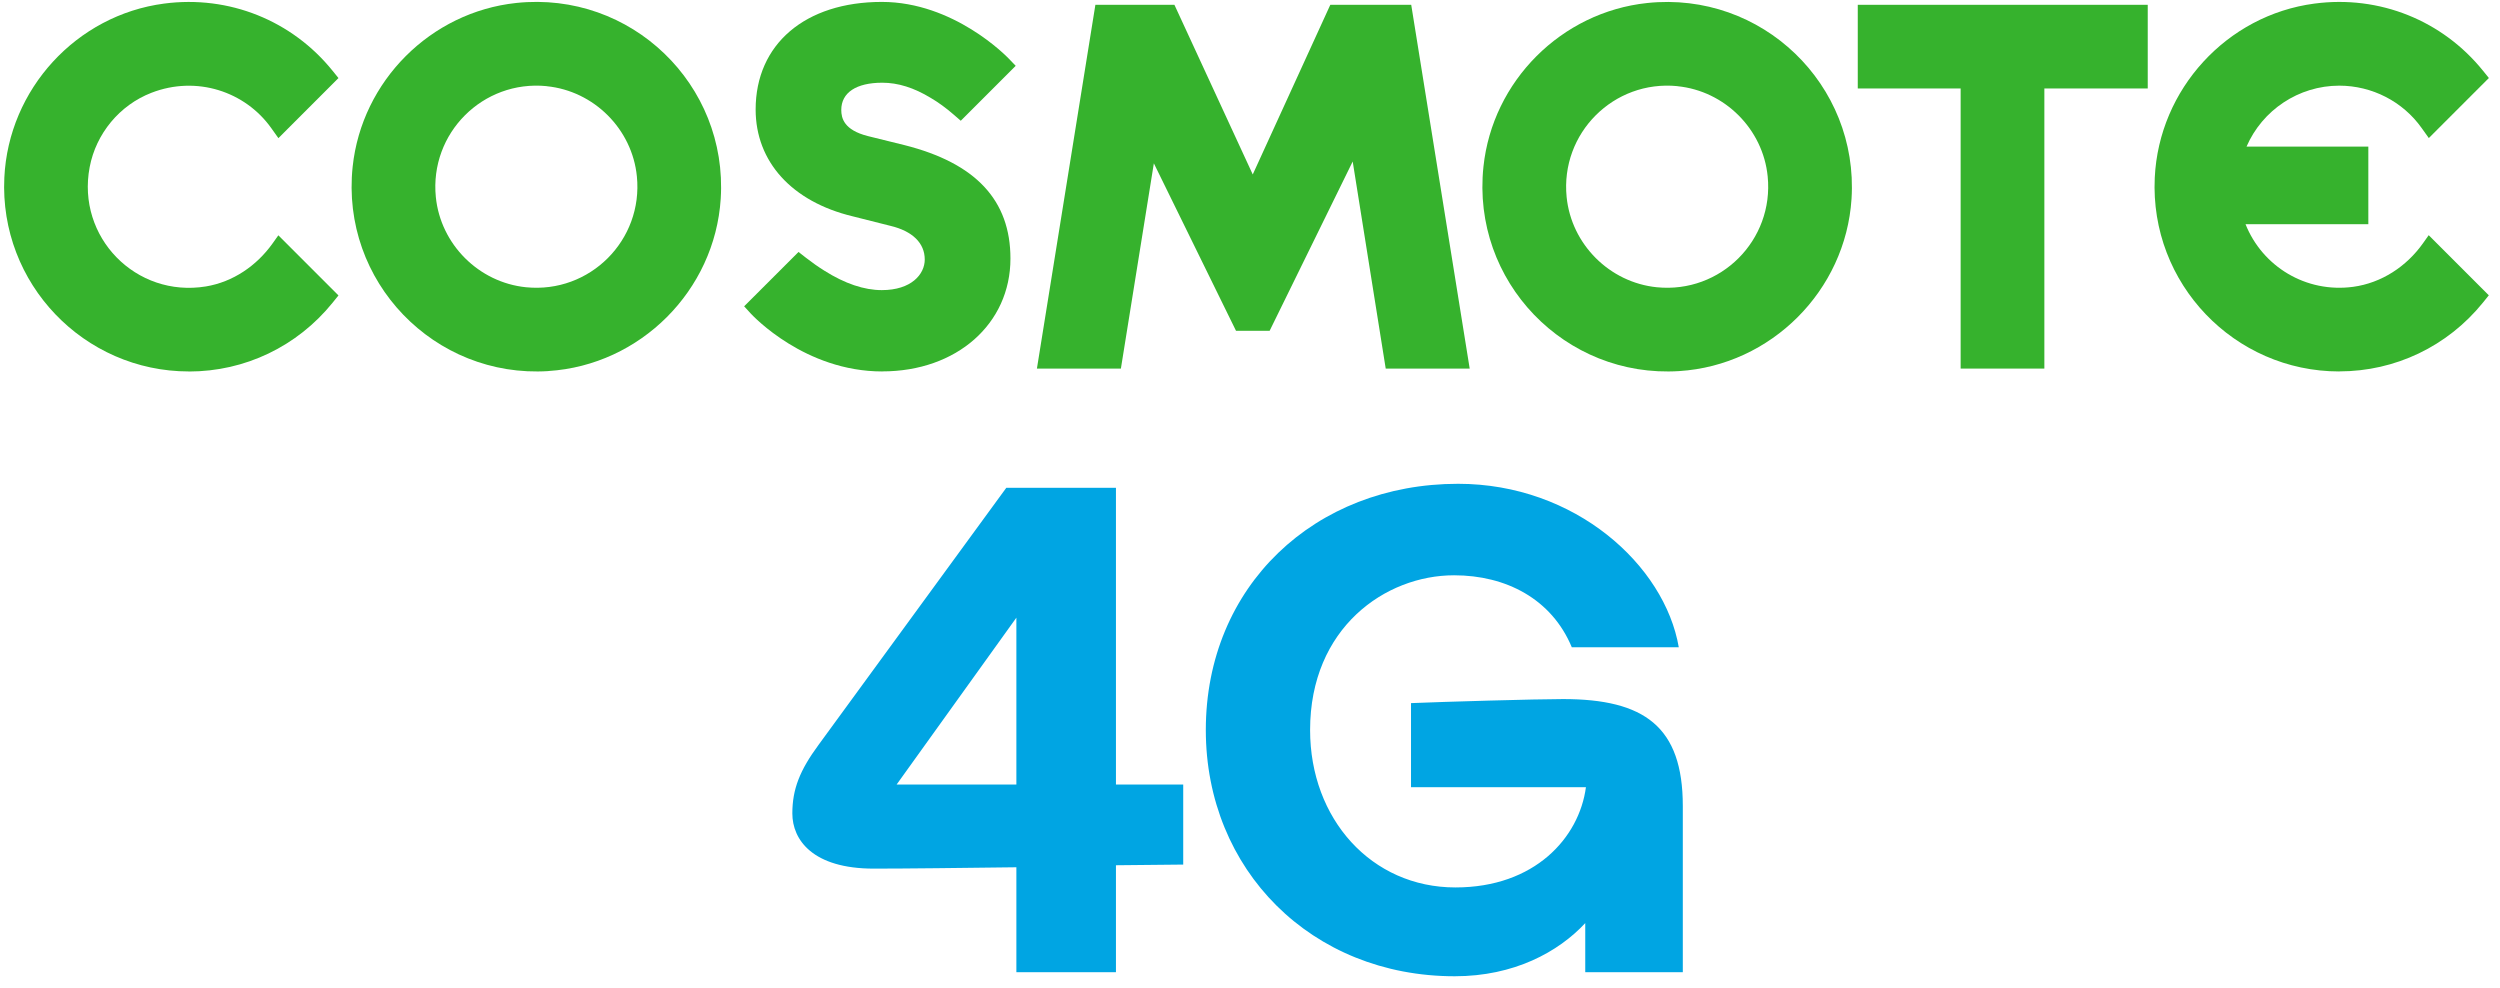
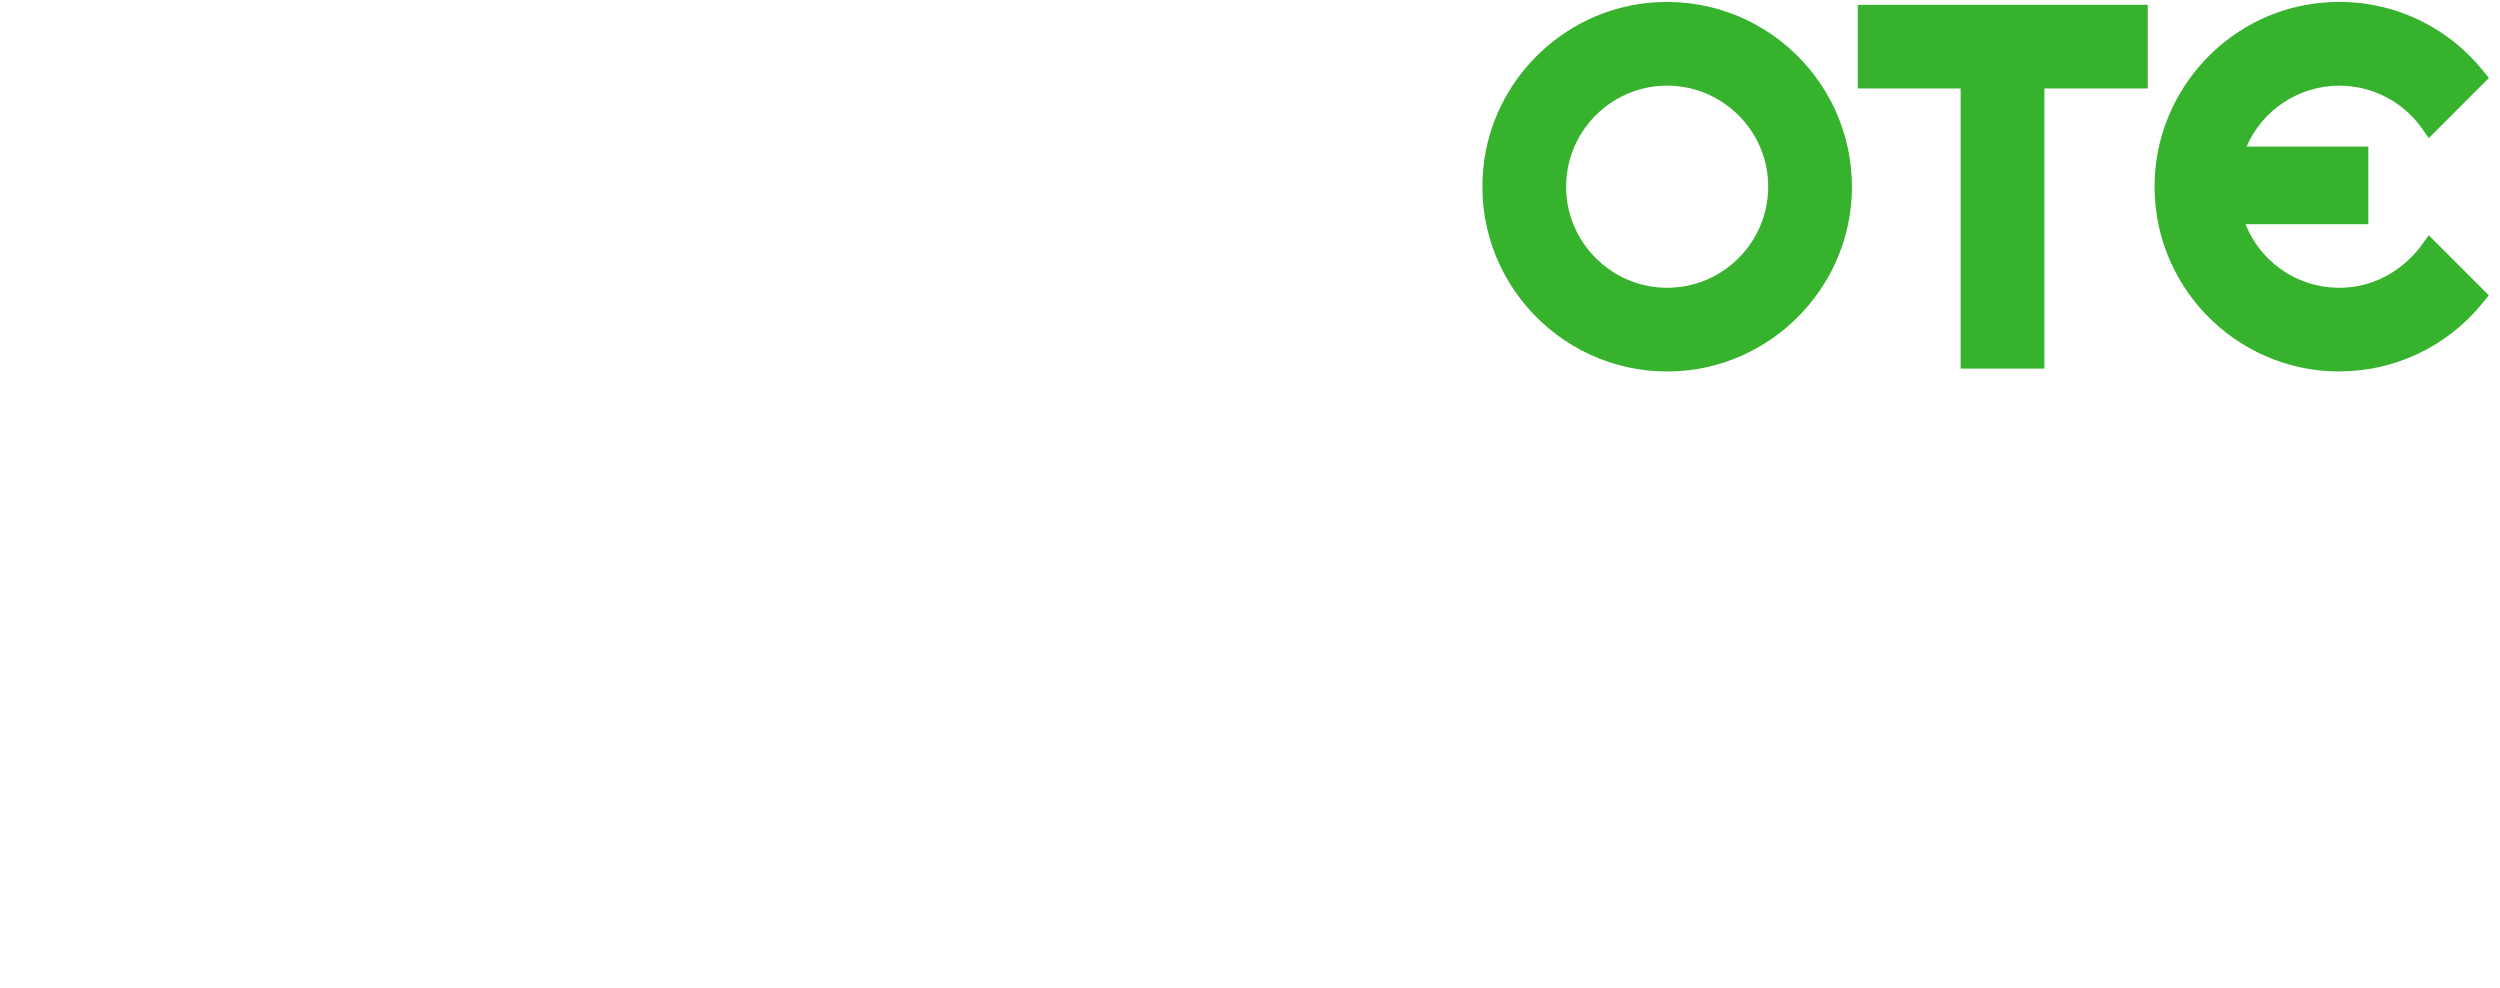
<svg xmlns="http://www.w3.org/2000/svg" width="129" height="51" viewBox="0 0 129 51" fill="none">
-   <path d="M28.299 19.148C22.417 19.524 17.569 14.528 18.197 8.601C18.668 4.177 22.221 0.623 26.639 0.153C32.569 -0.475 37.565 4.369 37.189 10.255C36.886 14.995 33.039 18.842 28.299 19.145V19.148ZM28.211 4.445C24.916 4.117 22.161 6.875 22.489 10.167C22.732 12.606 24.705 14.575 27.141 14.822C30.436 15.153 33.194 12.392 32.863 9.1C32.62 6.66 30.647 4.691 28.208 4.448L28.211 4.445Z" fill="#36B22D" />
  <path d="M86.648 19.148C80.766 19.524 75.918 14.528 76.546 8.601C77.013 4.18 80.567 0.626 84.989 0.156C90.918 -0.472 95.914 4.372 95.539 10.258C95.236 14.998 91.389 18.845 86.648 19.148ZM86.56 4.445C83.265 4.117 80.51 6.875 80.838 10.167C81.082 12.606 83.054 14.575 85.49 14.822C88.785 15.153 91.543 12.392 91.212 9.1C90.969 6.66 88.996 4.691 86.557 4.448L86.56 4.445Z" fill="#36B22D" />
  <path d="M101.169 19.019V4.565H95.861V0.248H110.823V4.565H105.489V19.019H101.169Z" fill="#36B22D" />
-   <path d="M71.503 19.019L69.799 8.333L65.513 17.069H63.778L59.539 8.428L57.838 19.019H53.505L56.522 0.248H60.6L64.642 9.002L68.644 0.248H72.819L75.836 19.019H71.503Z" fill="#36B22D" />
-   <path d="M9.746 19.167C4.333 19.167 -0.041 14.632 0.224 9.163C0.442 4.603 3.939 0.781 8.468 0.185C11.825 -0.257 15.073 1.065 17.162 3.653L17.465 4.028L14.366 7.128L13.997 6.61C12.655 4.723 10.143 3.883 7.811 4.789C6.17 5.426 4.955 6.894 4.627 8.623C3.939 12.24 7.019 15.374 10.626 14.78C12.018 14.55 13.239 13.717 14.06 12.568L14.363 12.142L17.465 15.244L17.162 15.62C15.338 17.877 12.637 19.17 9.746 19.17V19.167Z" fill="#36B22D" />
  <path d="M120.707 19.167C115.294 19.167 110.924 14.635 111.186 9.166C111.403 4.606 114.9 0.781 119.426 0.185C122.787 -0.26 126.034 1.062 128.123 3.65L128.426 4.025L125.327 7.124L124.958 6.607C123.986 5.237 122.395 4.42 120.707 4.42C118.611 4.42 116.737 5.682 115.922 7.563H122.206V11.568H115.869C116.737 13.745 118.981 15.131 121.426 14.8C122.884 14.601 124.172 13.755 125.024 12.556L125.321 12.136L128.423 15.238L128.12 15.614C126.296 17.87 123.594 19.164 120.704 19.164L120.707 19.167Z" fill="#36B22D" />
-   <path d="M45.527 19.167C41.532 19.167 38.859 16.305 38.745 16.185L38.398 15.806L41.204 13.001L41.579 13.294C41.898 13.543 42.223 13.771 42.542 13.97C43.596 14.635 44.59 14.97 45.502 14.97C47.023 14.97 47.717 14.152 47.717 13.392C47.717 12.543 47.086 11.925 45.944 11.653L43.993 11.161C40.863 10.406 38.991 8.346 38.991 5.651C38.991 2.277 41.548 0.099 45.502 0.099C49.213 0.099 51.934 2.902 52.047 3.019L52.41 3.397L49.576 6.231L49.197 5.903C48.816 5.572 48.421 5.284 48.03 5.054C47.156 4.524 46.338 4.268 45.527 4.268C44.18 4.268 43.41 4.78 43.41 5.673C43.41 6.102 43.552 6.708 44.776 7.02L46.666 7.487C50.349 8.415 52.139 10.331 52.139 13.341C52.139 16.715 49.358 19.164 45.53 19.164L45.527 19.167Z" fill="#36B22D" />
-   <path d="M52.445 50.167V44.751C49.599 44.786 46.787 44.821 45.086 44.821C41.926 44.821 40.885 43.328 40.885 41.974C40.885 40.724 41.267 39.752 42.239 38.433L51.924 25.172H57.583V40.481H61.054V44.612L57.583 44.647V50.167H52.445ZM46.266 40.481H52.445V31.872L46.266 40.481ZM75.065 50.375C67.671 50.375 62.22 44.89 62.22 37.669C62.22 30.24 67.844 24.964 75.238 24.964C81.279 24.964 85.896 29.164 86.625 33.399H81.105C80.064 30.9 77.703 29.685 75.03 29.685C71.489 29.685 67.601 32.393 67.601 37.669C67.601 42.252 70.76 45.792 75.1 45.792C79.196 45.792 81.487 43.224 81.834 40.62H72.808V36.281C74.475 36.211 79.3 36.072 80.654 36.072C84.854 36.072 86.833 37.496 86.833 41.592V50.167H81.799V47.632C80.411 49.125 78.12 50.375 75.065 50.375Z" fill="#00A5E3" />
</svg>